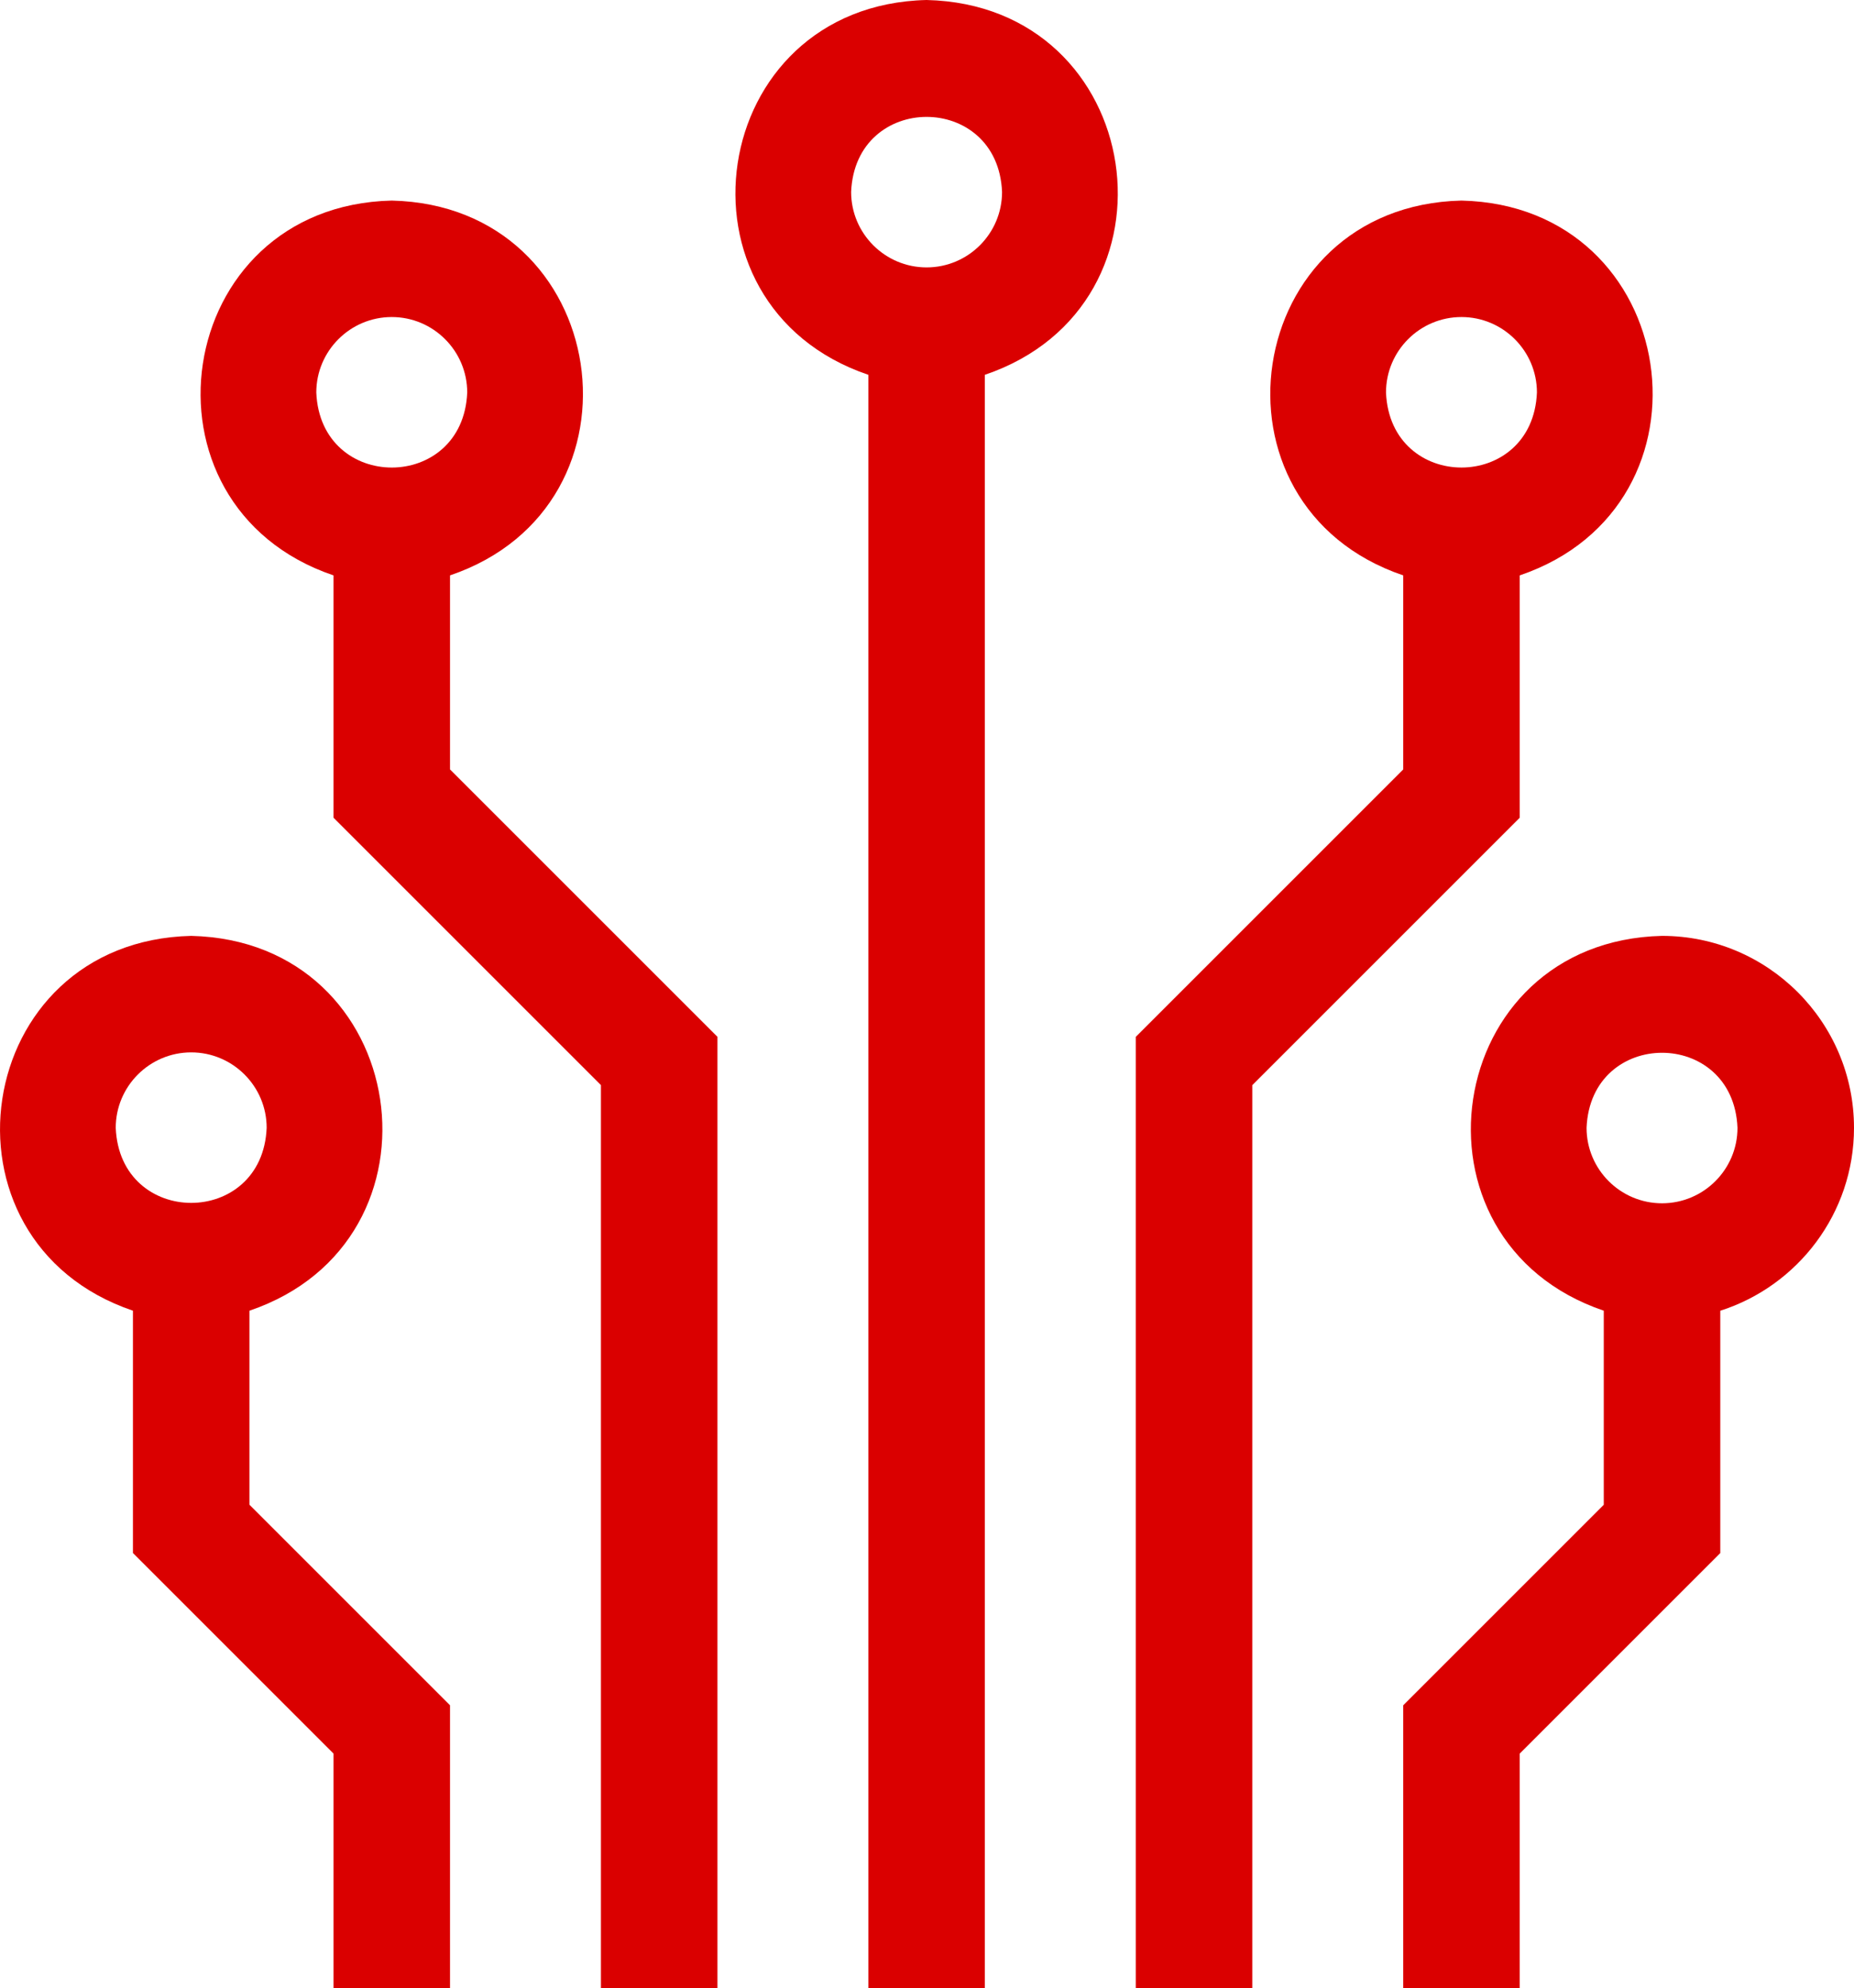
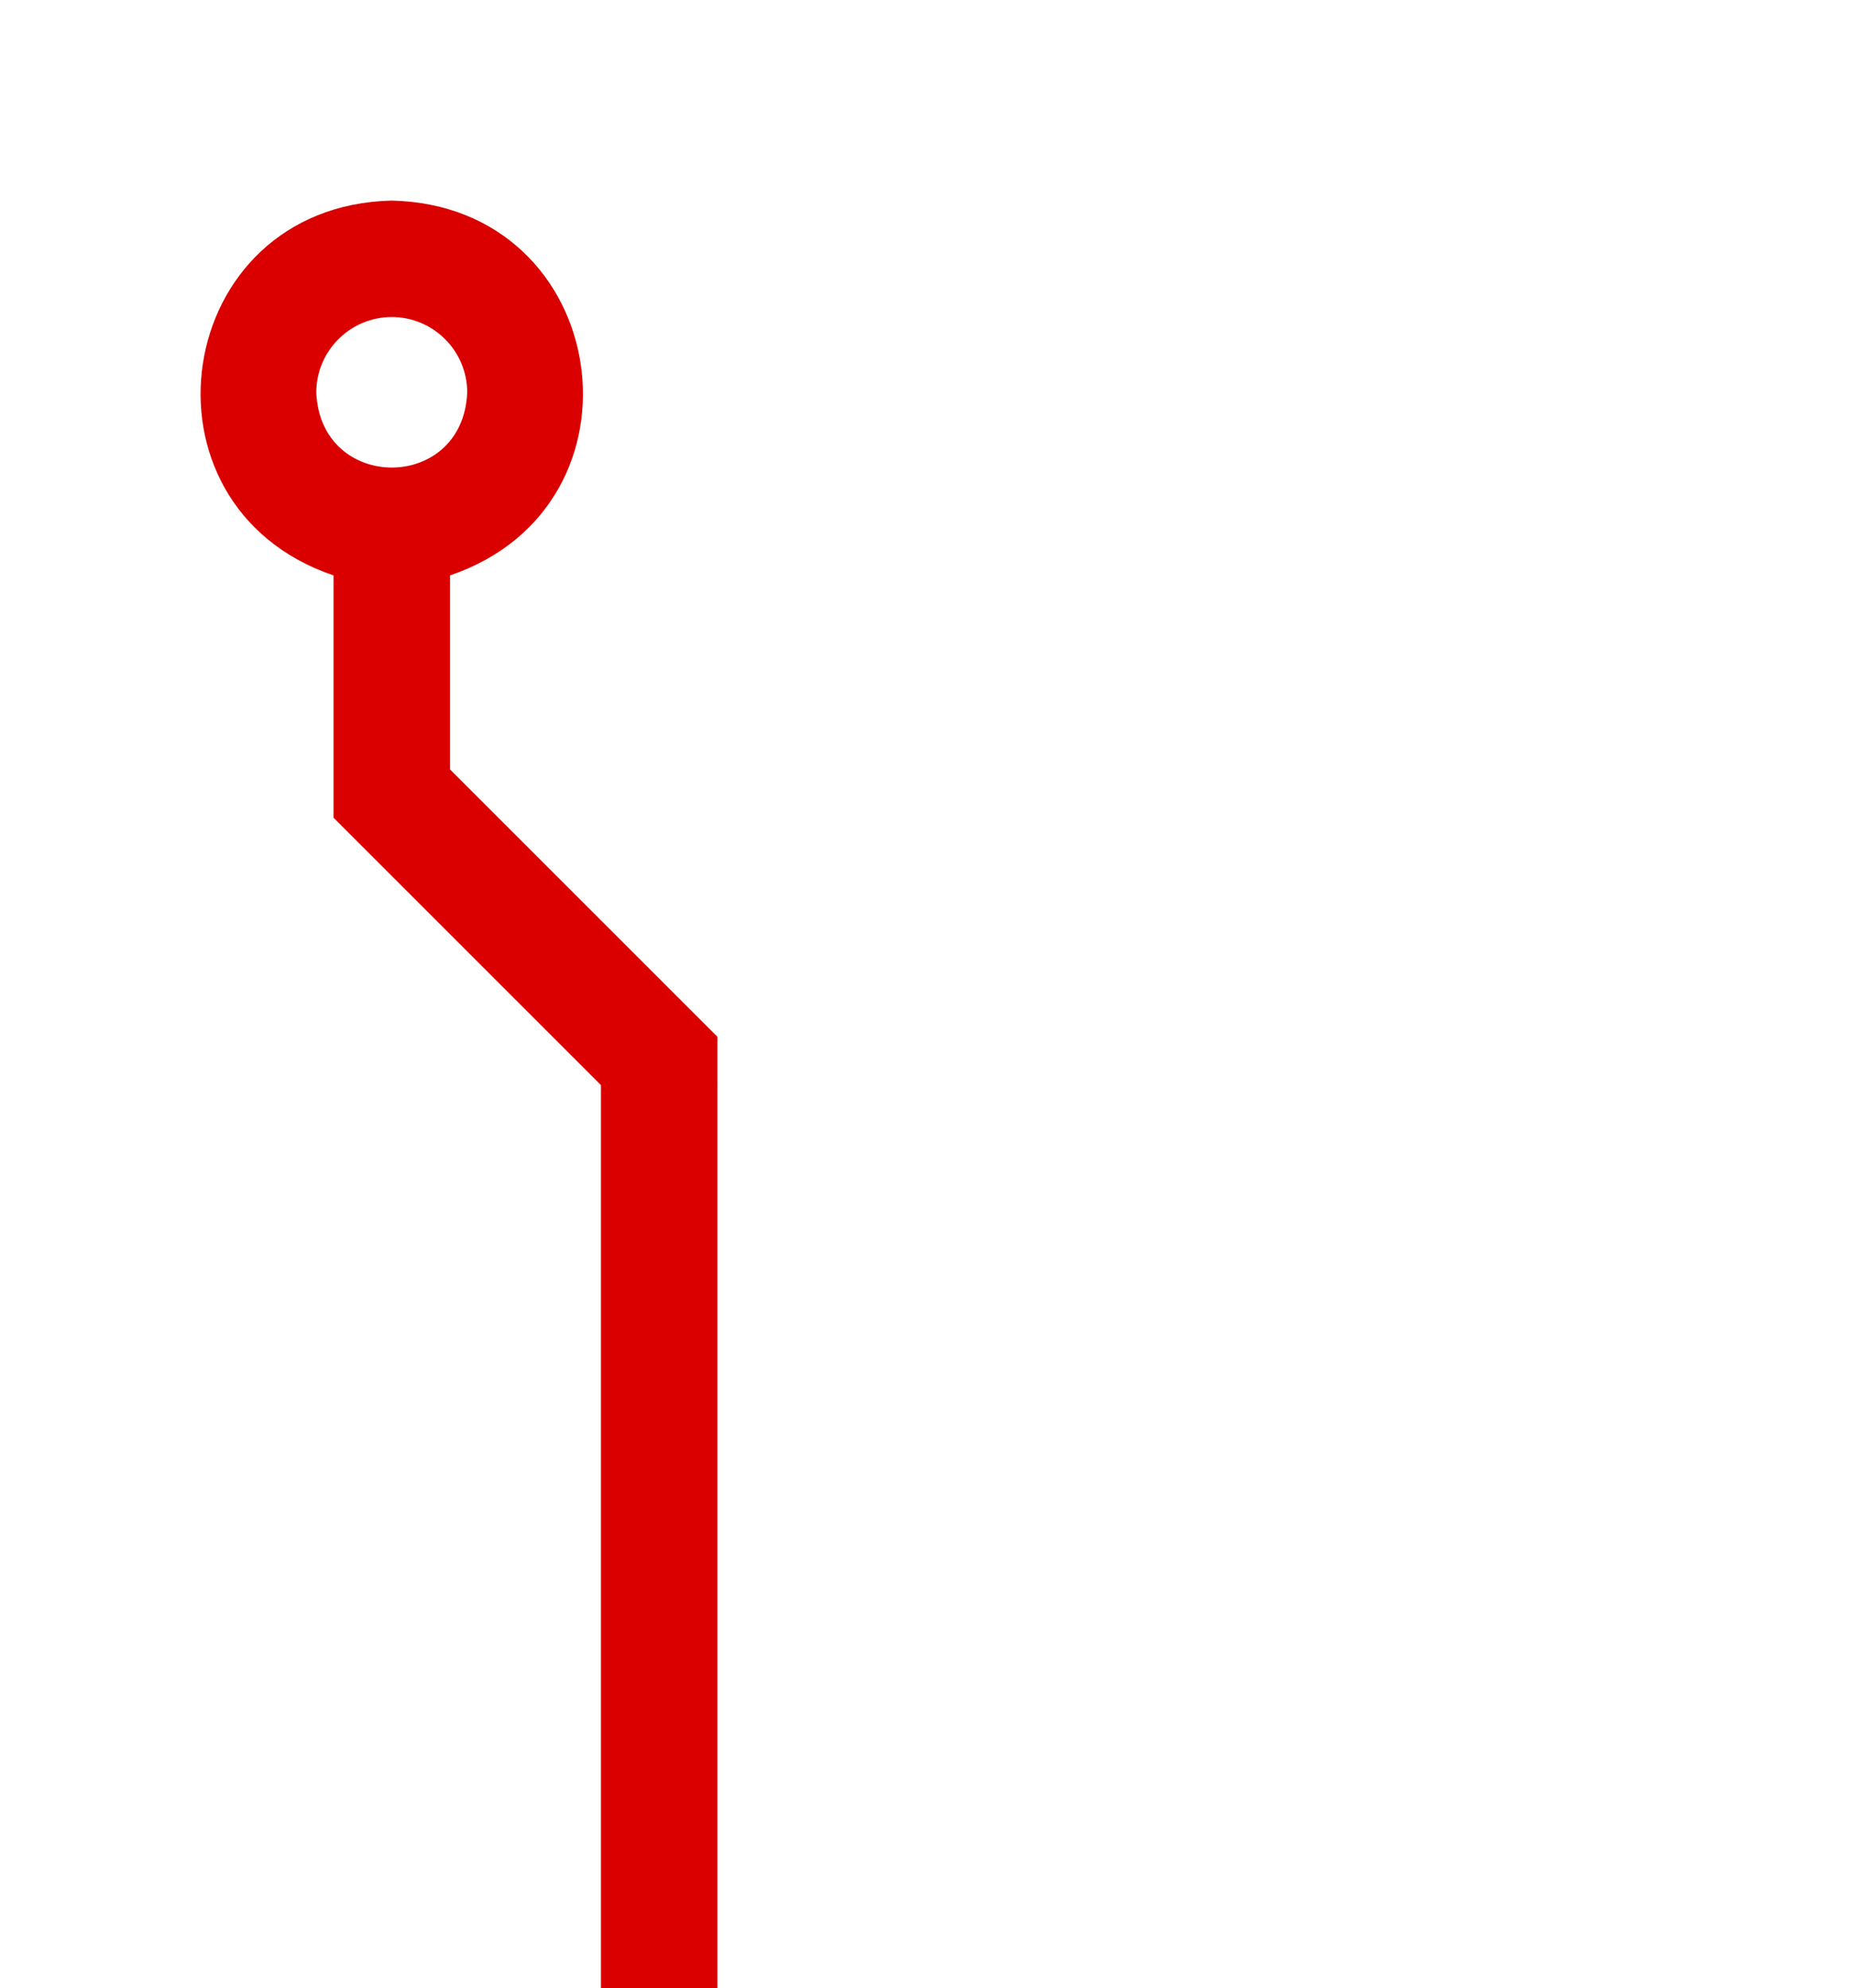
<svg xmlns="http://www.w3.org/2000/svg" viewBox="0 0 477.37 512" fill="#da0000">
  <path d="M115.87 148.17c53.03-18.01 41.67-95.21-15-96.52-56.68 1.32-68.02 78.52-15 96.52v62.4l68.86 68.86V512h30V267l-68.86-68.86v-49.98Zm-15-66.53c10.71 0 19.43 8.72 19.43 19.43-1.07 25.78-37.79 25.77-38.86 0 0-10.71 8.72-19.43 19.43-19.43Z" />
-   <path d="M64.23 337.52c53.03-18.01 41.67-95.21-15-96.52-56.68 1.32-68.02 78.52-15 96.52v62.4l51.64 51.64v60.43h30v-72.86l-51.64-51.64v-49.98Zm-15-66.52c10.71 0 19.43 8.72 19.43 19.43-1.07 25.77-37.79 25.77-38.86 0 0-10.71 8.72-19.43 19.43-19.43ZM391.3 148.17c53.03-18.01 41.67-95.21-15-96.52-56.68 1.32-68.02 78.52-15 96.52v49.98l-68.86 68.86v245h30V279.44l68.86-68.86v-62.4Zm-15-66.53c10.71 0 19.43 8.72 19.43 19.43-1.07 25.77-37.79 25.77-38.86 0 0-10.71 8.71-19.43 19.43-19.43Z" />
-   <path d="M477.37 290.43c0-27.26-22.17-49.43-49.43-49.43-56.68 1.32-68.02 78.52-15 96.52v49.98l-51.64 51.64V512h30v-60.43l51.64-51.64v-62.4c19.94-6.37 34.43-25.07 34.43-47.09Zm-49.43 19.43c-10.71 0-19.43-8.71-19.43-19.43 1.07-25.77 37.79-25.77 38.86 0 0 10.71-8.71 19.43-19.43 19.43ZM238.58 0c-56.69 1.33-68.01 78.53-15 96.52V512h30V96.52c53.05-18.02 41.66-95.21-15-96.52Zm0 68.86c-10.71 0-19.43-8.72-19.43-19.43 1.07-25.77 37.79-25.77 38.86 0 0 10.71-8.71 19.43-19.43 19.43Z" />
</svg>